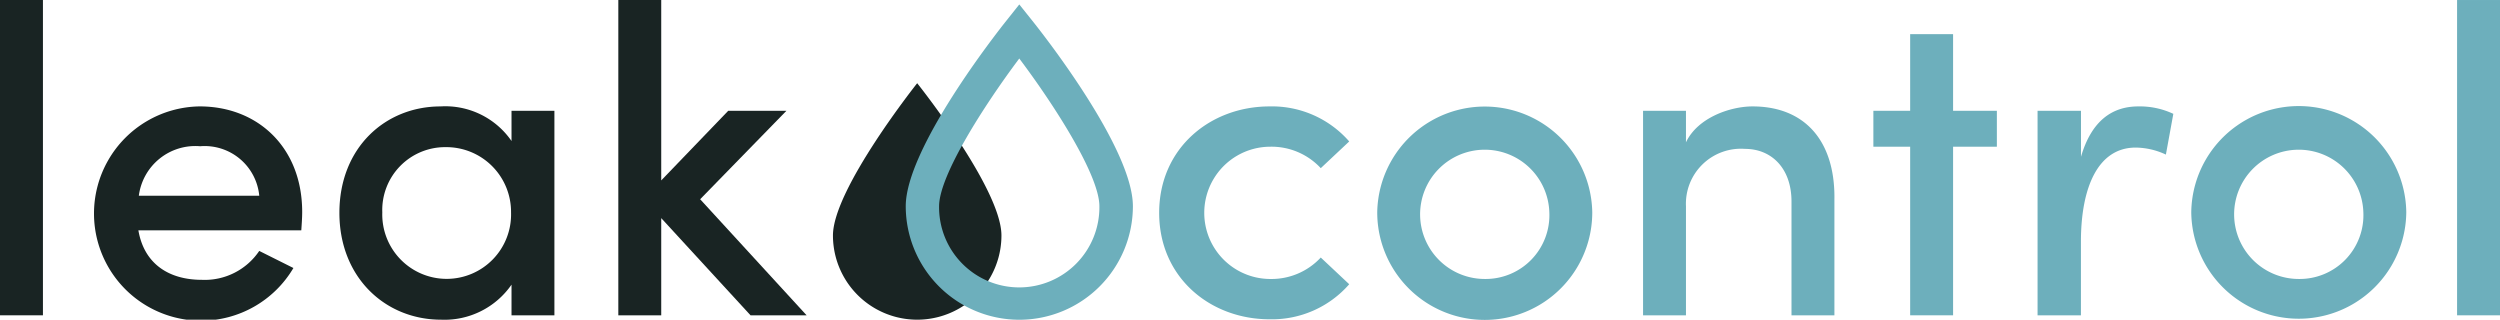
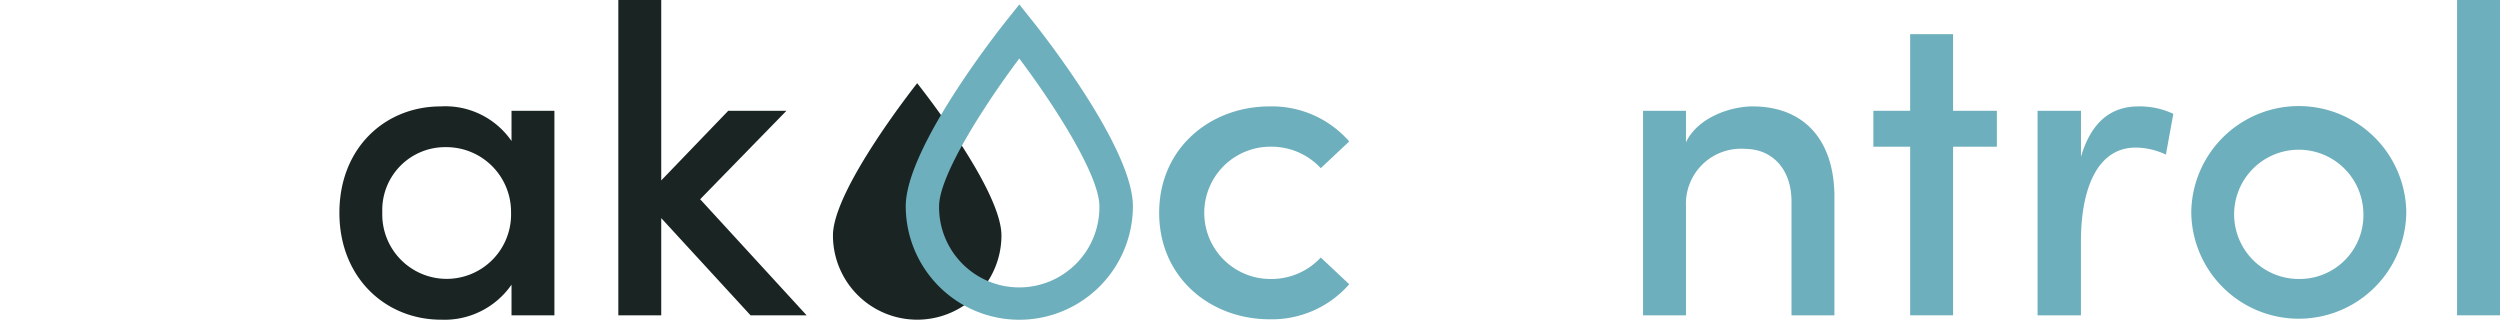
<svg xmlns="http://www.w3.org/2000/svg" viewBox="0 0 189 24.169">
  <g id="Group_203" data-name="Group 203" transform="translate(-210 -74.581)">
-     <rect id="Rectangle_497" data-name="Rectangle 497" width="3.246" height="23.837" transform="translate(210 74.581)" fill="#192423" />
-     <path id="Path_1" data-name="Path 1" d="M234.663,188.57H222.347c.43,2.516,2.285,3.74,4.8,3.74a4.97,4.97,0,0,0,4.337-2.185l2.583,1.291a8.1,8.1,0,1,1-7.085-12.217c4.4,0,7.748,3.113,7.748,7.979,0,.431-.033.895-.067,1.391m-3.178-2.616a4.146,4.146,0,0,0-4.469-3.742,4.306,4.306,0,0,0-4.635,3.742Z" transform="translate(-1.885 -96.574)" fill="#192423" />
    <path id="Path_2" data-name="Path 2" d="M251.942,179.531v15.462H248.7v-2.318a6.162,6.162,0,0,1-5.331,2.648c-4.2,0-7.681-3.178-7.681-8.078,0-4.933,3.476-8.045,7.648-8.045a6.079,6.079,0,0,1,5.364,2.616v-2.285Zm-3.278,7.681a4.894,4.894,0,0,0-4.933-4.933,4.753,4.753,0,0,0-4.8,4.933,4.869,4.869,0,1,0,9.733,0" transform="translate(-0.029 -96.574)" fill="#192423" />
    <path id="Path_3" data-name="Path 3" d="M264.661,195.8l-6.754-7.35v7.35h-3.244V171.96h3.244V185.6l5.065-5.264h4.4l-6.522,6.687L268.9,195.8Z" transform="translate(2.082 -97.379)" fill="#192423" />
    <path id="Path_4" data-name="Path 4" d="M291.458,187.245c0-4.9,3.874-8.045,8.343-8.045a7.75,7.75,0,0,1,6.025,2.649l-2.151,2.019a5.08,5.08,0,0,0-3.808-1.622,5,5,0,1,0,0,10,5.08,5.08,0,0,0,3.808-1.622l2.151,2.019a7.75,7.75,0,0,1-6.025,2.649c-4.469,0-8.343-3.146-8.343-8.045" transform="translate(6.175 -96.574)" fill="#6dafbc" />
-     <path id="Path_5" data-name="Path 5" d="M306.294,187.212a8.129,8.129,0,0,1,16.256,0,8.128,8.128,0,0,1-16.256,0m13.011,0a4.886,4.886,0,1,0-4.9,5.033,4.822,4.822,0,0,0,4.9-5.033" transform="translate(7.825 -96.574)" fill="#6dafbc" />
    <path id="Path_6" data-name="Path 6" d="M338.844,186.153v8.84H335.6v-8.608c0-2.517-1.522-3.974-3.509-3.974a4.159,4.159,0,0,0-4.469,4.337v8.244h-3.244V179.531h3.244v2.384c.895-1.887,3.377-2.715,5.033-2.715,3.906,0,6.224,2.549,6.191,6.953" transform="translate(9.837 -96.574)" fill="#6dafbc" />
    <path id="Path_7" data-name="Path 7" d="M349.383,182.793h-3.31v12.746h-3.245V182.793h-2.781v-2.715h2.781v-5.794h3.245v5.794h3.31Z" transform="translate(11.58 -97.121)" fill="#6dafbc" />
    <path id="Path_8" data-name="Path 8" d="M361.481,179.763l-.562,3.079a5.481,5.481,0,0,0-2.285-.53c-2.815,0-4.138,2.947-4.138,7.119v5.562h-3.278V179.531H354.5v3.477c.795-2.715,2.35-3.808,4.336-3.808a5.955,5.955,0,0,1,2.649.563" transform="translate(12.822 -96.574)" fill="#6dafbc" />
    <path id="Path_9" data-name="Path 9" d="M361.675,187.212a8.128,8.128,0,0,1,16.255,0,8.128,8.128,0,0,1-16.255,0m13.01,0a4.886,4.886,0,1,0-4.9,5.033,4.822,4.822,0,0,0,4.9-5.033" transform="translate(13.985 -96.574)" fill="#6dafbc" />
    <rect id="Rectangle_498" data-name="Rectangle 498" width="3.245" height="23.837" transform="translate(395.755 74.582)" fill="#6dafbc" />
    <g id="Group_223" data-name="Group 223">
      <path id="Path_10" data-name="Path 10" d="M269.265,189.13a6.369,6.369,0,0,0,12.738,0c0-3.538-6.37-11.509-6.37-11.509s-6.368,8.008-6.368,11.509" transform="translate(3.706 -96.75)" fill="#192423" />
      <path id="Path_11" data-name="Path 11" d="M282.8,196.1a8.593,8.593,0,0,1-8.583-8.583c0-4.34,6.819-13.038,7.6-14.016l.985-1.238.988,1.236c.778.973,7.6,9.634,7.6,14.018A8.593,8.593,0,0,1,282.8,196.1m0-19.75c-2.669,3.56-6.062,8.855-6.062,11.167a6.06,6.06,0,1,0,12.119,0c0-2.337-3.389-7.62-6.057-11.167" transform="translate(4.257 -97.346)" fill="#6dafbc" />
    </g>
  </g>
</svg>